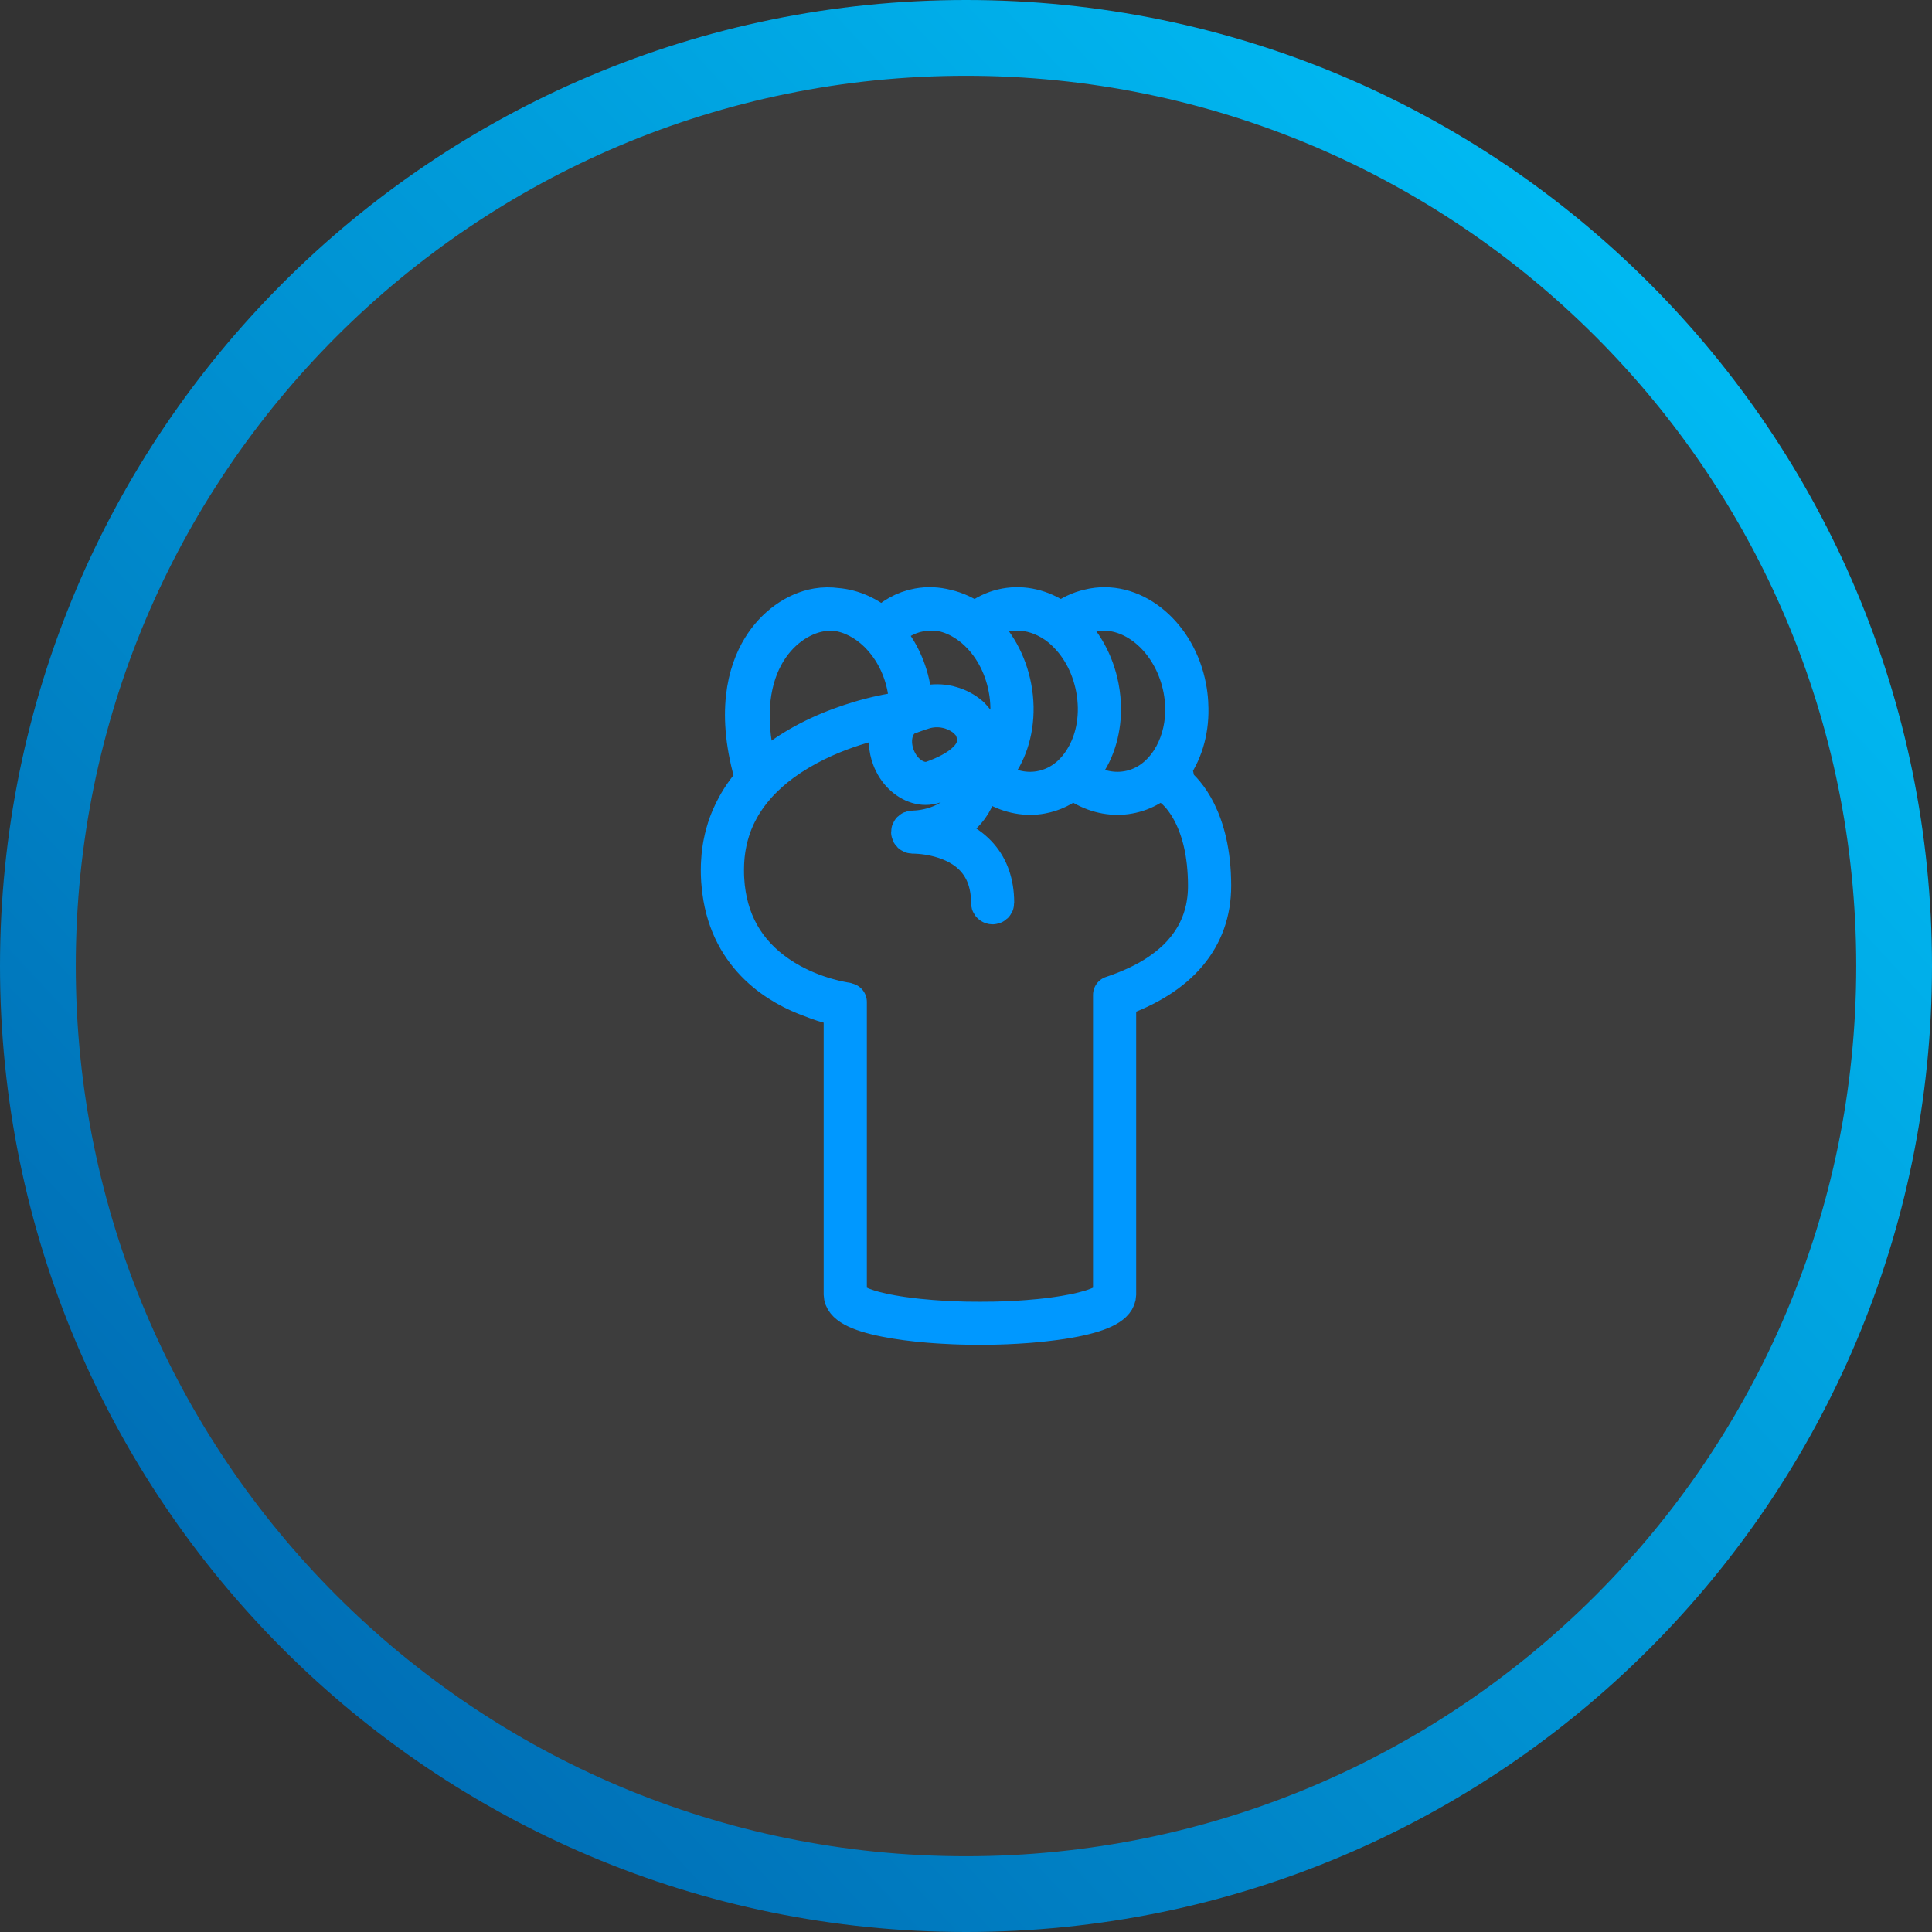
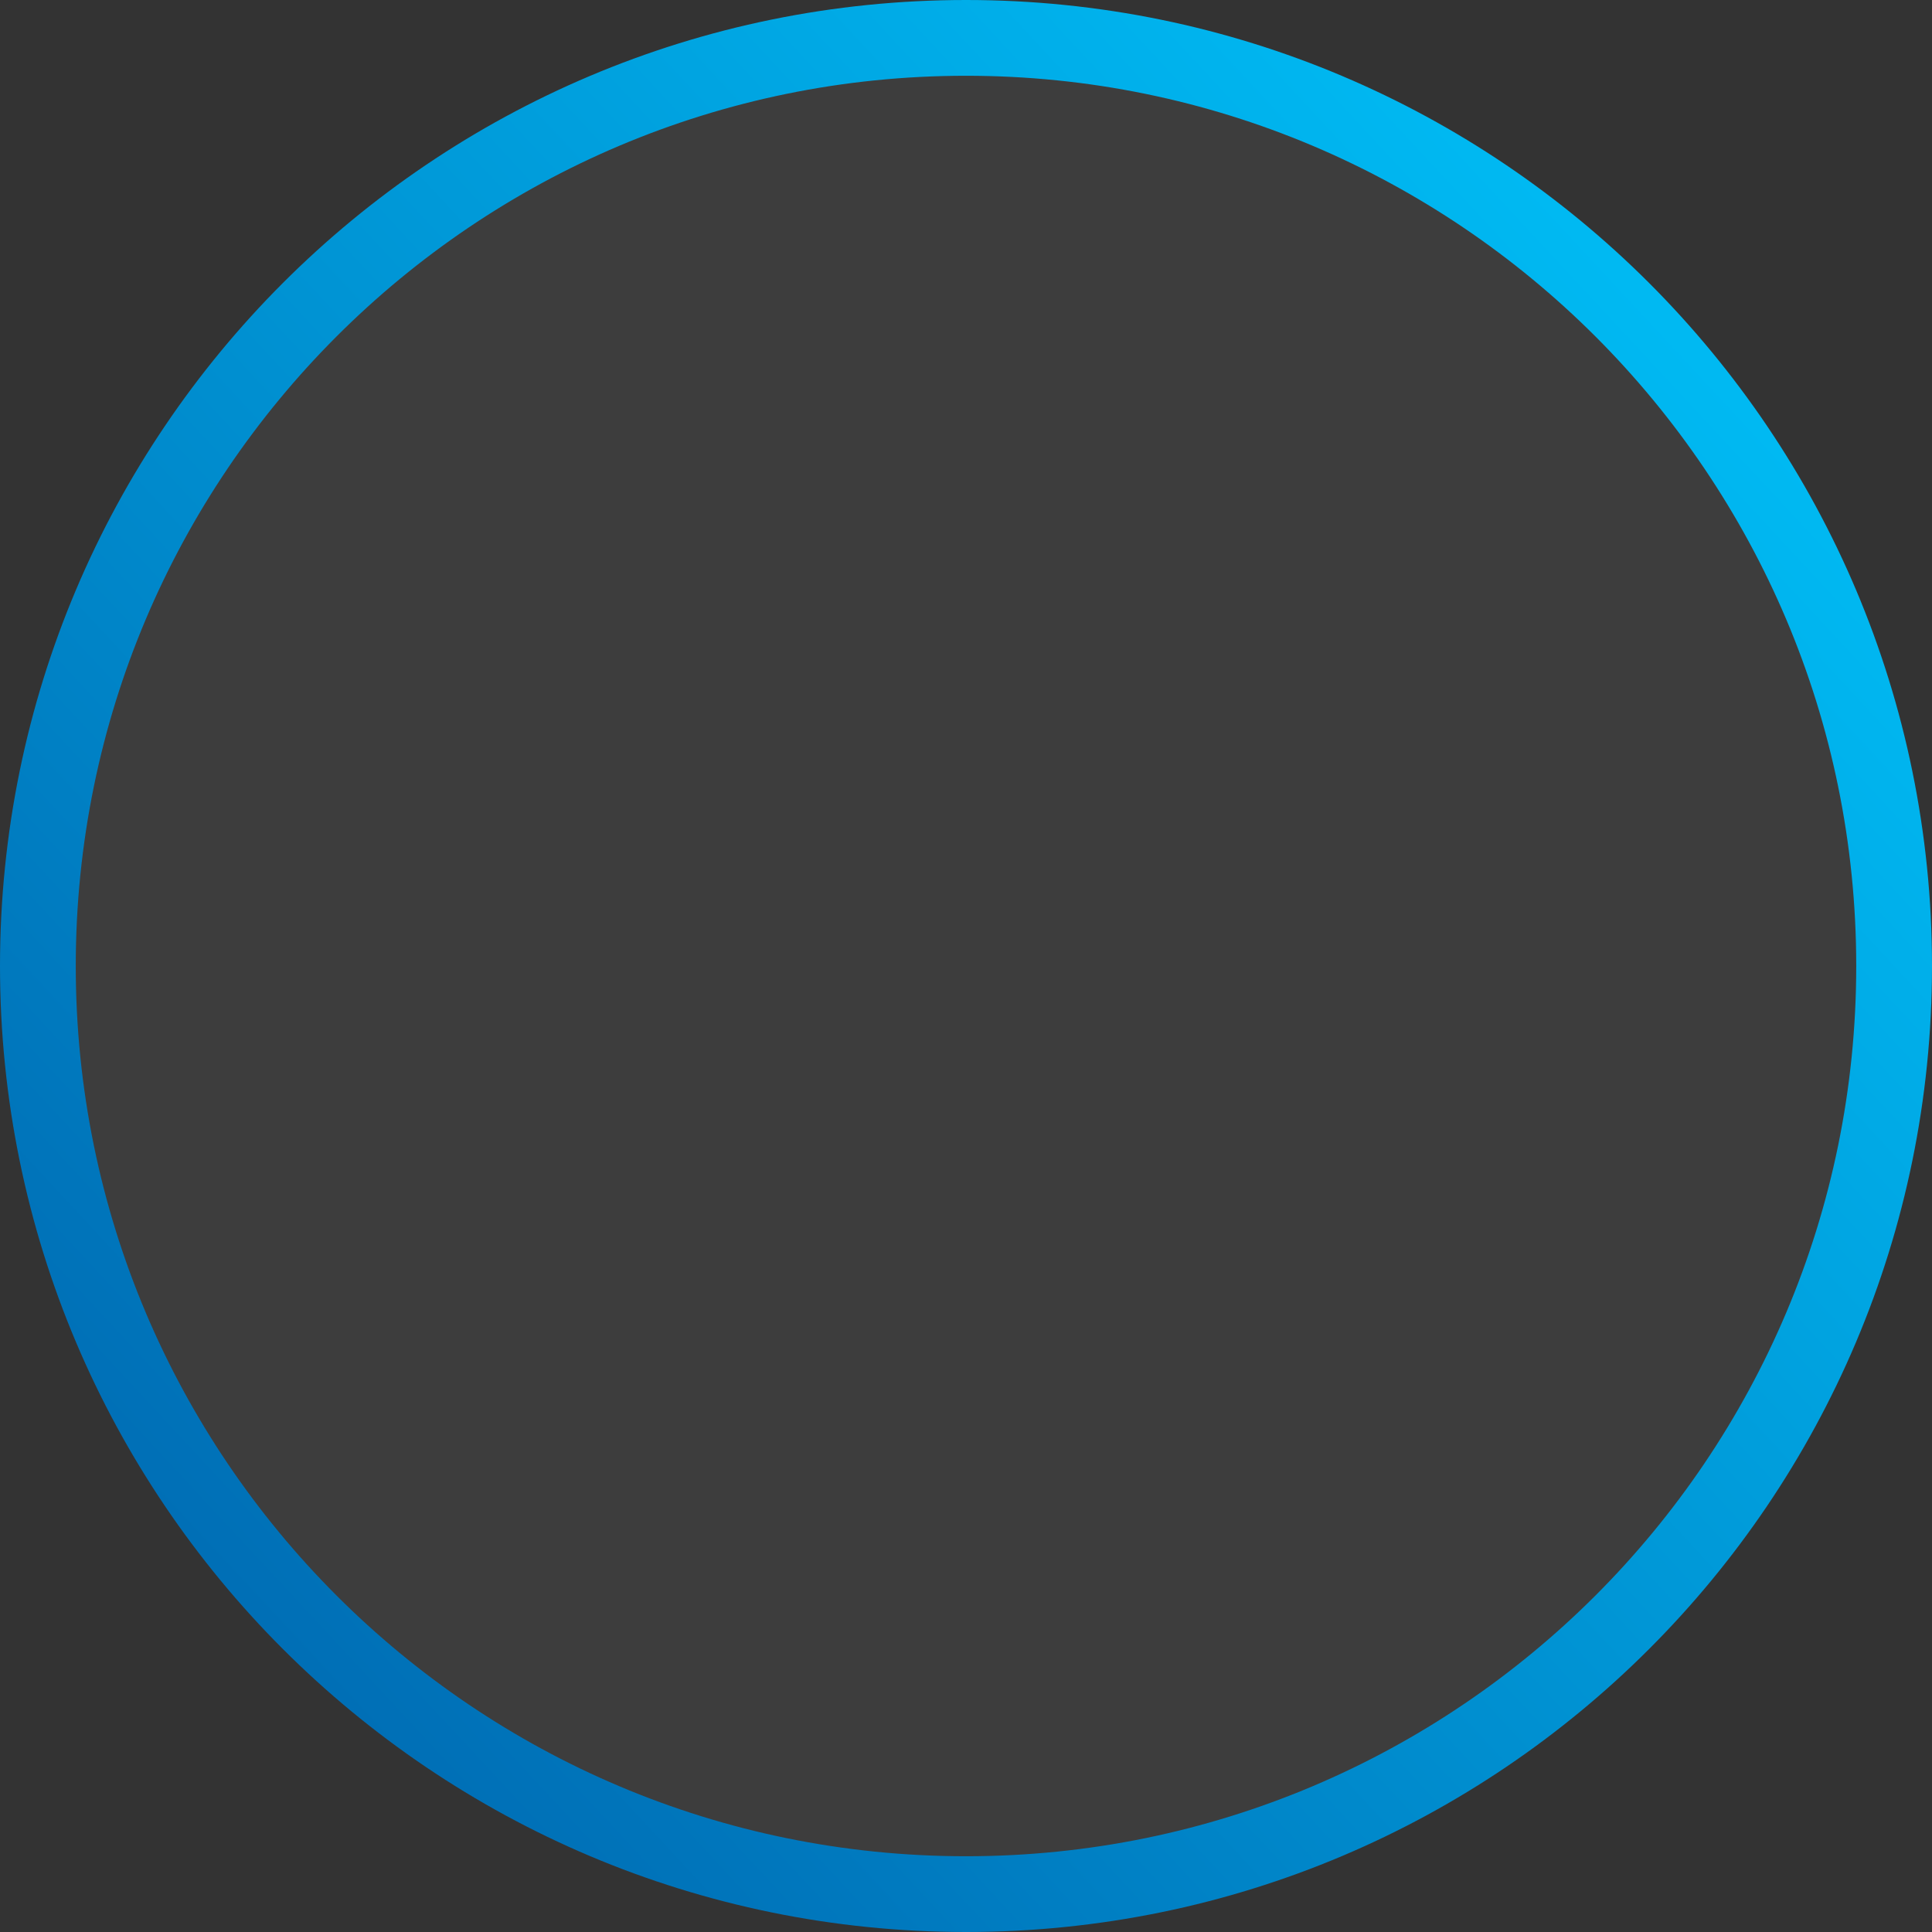
<svg xmlns="http://www.w3.org/2000/svg" width="51" height="51" viewBox="0 0 51 51" fill="none">
  <rect x="0" y="0" width="51" height="51" fill="#333333" stroke="none" />
  <path d="M25.5 50C39.031 50 50 39.031 50 25.5C50 11.969 39.031 1 25.5 1C11.969 1 1 11.969 1 25.5C1 39.031 11.969 50 25.5 50Z" fill="white" fill-opacity="0.05" stroke="url(#paint0_linear_2_287)" stroke-width="2" />
-   <path d="M31.06 20.714L30.962 20.252C31.278 19.792 31.429 19.207 31.396 18.596L31.394 18.541C31.386 18.408 31.369 18.274 31.344 18.14C31.083 16.774 29.967 15.826 28.855 16.027C28.823 16.034 28.791 16.04 28.759 16.048C28.758 16.048 28.756 16.048 28.755 16.049C28.485 16.107 28.231 16.232 28.01 16.412C27.997 16.402 27.984 16.393 27.972 16.385C27.953 16.371 27.935 16.358 27.916 16.345C27.492 16.056 27.014 15.943 26.548 16.027C26.303 16.072 26.078 16.169 25.879 16.308C25.875 16.31 25.871 16.312 25.867 16.316C25.843 16.332 25.821 16.349 25.799 16.367C25.798 16.367 25.797 16.367 25.796 16.369C25.776 16.383 25.757 16.397 25.738 16.412C25.5 16.237 25.245 16.116 24.981 16.057C24.738 15.993 24.488 15.982 24.24 16.027C23.867 16.095 23.541 16.284 23.283 16.557C22.928 16.242 22.513 16.055 22.087 16.02C21.917 15.997 21.744 15.998 21.572 16.027C20.997 16.124 20.443 16.524 20.091 17.099C19.71 17.721 19.384 18.821 19.916 20.583C19.692 20.832 19.509 21.098 19.368 21.38C19.355 21.407 19.341 21.434 19.328 21.462C19.32 21.478 19.312 21.494 19.305 21.511C19.293 21.537 19.282 21.563 19.27 21.589C19.261 21.613 19.251 21.637 19.241 21.661C19.229 21.69 19.218 21.719 19.207 21.748C19.18 21.824 19.154 21.901 19.133 21.98C19.126 22.005 19.119 22.032 19.112 22.058C19.105 22.082 19.1 22.106 19.094 22.13C19.087 22.159 19.08 22.188 19.075 22.217C19.069 22.244 19.064 22.27 19.059 22.297C19.055 22.325 19.05 22.351 19.045 22.378C19.038 22.423 19.032 22.468 19.027 22.512C19.02 22.56 19.016 22.608 19.013 22.657C19.01 22.69 19.007 22.723 19.006 22.756C19.004 22.783 19.003 22.809 19.002 22.836V22.837C19.001 22.877 19 22.919 19 22.959V22.962C19 23 19.001 23.038 19.001 23.075C19.001 23.094 19.002 23.111 19.003 23.129C19.005 23.17 19.007 23.21 19.009 23.25C19.012 23.292 19.015 23.332 19.02 23.373C19.02 23.381 19.021 23.39 19.022 23.398C19.026 23.441 19.031 23.484 19.037 23.525C19.268 25.314 20.593 26.062 21.416 26.357L21.441 26.366C21.564 26.415 21.81 26.512 22.243 26.609V34.17C22.249 34.439 22.621 34.643 23.38 34.794C23.714 34.861 24.1 34.911 24.52 34.946C24.561 34.949 24.602 34.952 24.643 34.955C24.652 34.955 24.661 34.955 24.669 34.957C24.701 34.96 24.733 34.962 24.765 34.964H24.771C24.814 34.967 24.856 34.969 24.9 34.972C24.953 34.975 25.006 34.977 25.06 34.98C25.099 34.982 25.138 34.984 25.178 34.986C25.233 34.988 25.29 34.99 25.347 34.992C25.405 34.993 25.462 34.995 25.519 34.996C25.528 34.997 25.535 34.997 25.544 34.997C25.652 34.999 25.76 35 25.868 35C25.975 35 26.084 34.999 26.192 34.997C26.2 34.997 26.208 34.997 26.216 34.996C26.274 34.995 26.332 34.993 26.388 34.992C26.445 34.99 26.502 34.988 26.558 34.986C26.598 34.984 26.637 34.982 26.676 34.98C26.73 34.977 26.783 34.975 26.836 34.972C26.922 34.967 27.008 34.961 27.092 34.955C27.132 34.952 27.171 34.949 27.21 34.946C27.249 34.942 27.287 34.939 27.325 34.935C27.365 34.932 27.404 34.928 27.443 34.924C27.481 34.92 27.518 34.916 27.556 34.912C27.594 34.908 27.631 34.903 27.668 34.899C27.915 34.871 28.146 34.836 28.355 34.794C29.114 34.643 29.487 34.439 29.492 34.172V26.36C31.134 25.792 32 24.765 32 23.384C32 21.595 31.259 20.875 31.06 20.714ZM25.759 19.61C25.759 19.61 25.76 19.61 25.759 19.611C25.755 19.661 25.743 19.709 25.727 19.754C25.701 19.828 25.662 19.898 25.612 19.963C25.598 19.982 25.583 20 25.566 20.019C25.551 20.037 25.535 20.053 25.518 20.07C25.292 20.297 24.943 20.464 24.618 20.58C24.448 20.641 24.255 20.613 24.074 20.501C23.936 20.416 23.818 20.292 23.732 20.14C23.718 20.117 23.706 20.093 23.694 20.069C23.681 20.043 23.67 20.017 23.659 19.99C23.656 19.983 23.653 19.975 23.65 19.968C23.564 19.738 23.552 19.5 23.618 19.293C23.68 19.099 23.805 18.957 23.969 18.894C23.973 18.892 23.977 18.891 23.98 18.89C23.989 18.886 23.999 18.883 24.009 18.88C24.02 18.875 24.031 18.872 24.041 18.868C24.049 18.865 24.056 18.862 24.064 18.859C24.08 18.854 24.095 18.848 24.112 18.842C24.147 18.828 24.185 18.814 24.226 18.801C24.228 18.799 24.232 18.799 24.235 18.797H24.236C24.291 18.778 24.351 18.759 24.412 18.742C24.427 18.738 24.442 18.734 24.457 18.73C24.549 18.709 24.642 18.698 24.734 18.698C24.817 18.698 24.9 18.707 24.98 18.724C25.005 18.729 25.03 18.735 25.054 18.741C25.079 18.748 25.104 18.756 25.128 18.765C25.268 18.813 25.401 18.888 25.518 18.986L25.54 19.01C25.595 19.069 25.637 19.114 25.671 19.173C25.698 19.221 25.72 19.277 25.741 19.357C25.745 19.375 25.749 19.393 25.752 19.41C25.753 19.41 25.753 19.411 25.753 19.411C25.765 19.48 25.767 19.547 25.759 19.61ZM22.858 18.958C22.836 18.964 22.814 18.97 22.791 18.976C22.769 18.983 22.747 18.989 22.724 18.996C22.558 19.044 22.377 19.103 22.187 19.173C21.819 19.308 21.418 19.487 21.025 19.72C20.971 19.752 20.917 19.785 20.866 19.818C20.846 19.831 20.826 19.844 20.806 19.856C20.787 19.869 20.767 19.883 20.748 19.896C20.574 20.012 20.413 20.134 20.265 20.263C20.23 20.293 20.196 20.324 20.162 20.354C20.125 20.388 20.09 20.422 20.055 20.456C19.258 17.655 20.643 16.343 21.665 16.172C21.756 16.157 21.846 16.149 21.936 16.149C21.987 16.149 22.038 16.151 22.088 16.157C22.477 16.214 22.846 16.41 23.154 16.706C23.171 16.722 23.187 16.738 23.202 16.755C23.219 16.771 23.235 16.788 23.251 16.806C23.577 17.158 23.82 17.627 23.922 18.165C23.959 18.359 23.977 18.554 23.974 18.746C23.864 18.756 23.758 18.769 23.66 18.784C23.595 18.793 23.288 18.84 22.858 18.958ZM25.901 16.46C25.917 16.449 25.933 16.436 25.95 16.425C25.957 16.42 25.965 16.415 25.973 16.41C26.151 16.293 26.35 16.21 26.566 16.172C26.661 16.155 26.756 16.146 26.85 16.146C27.202 16.146 27.546 16.262 27.851 16.468C27.865 16.477 27.879 16.487 27.893 16.497C27.899 16.502 27.905 16.506 27.91 16.51C27.916 16.514 27.921 16.519 27.928 16.523C27.947 16.537 27.965 16.551 27.983 16.566C27.997 16.579 28.012 16.59 28.026 16.602C28.03 16.605 28.032 16.608 28.036 16.611C28.253 16.798 28.438 17.03 28.584 17.29C28.732 17.555 28.839 17.851 28.899 18.165C28.964 18.508 28.969 18.85 28.915 19.173C28.871 19.442 28.785 19.698 28.66 19.929C28.563 20.109 28.447 20.268 28.313 20.4C28.297 20.416 28.28 20.433 28.263 20.448C28.246 20.465 28.229 20.48 28.211 20.494C27.995 20.678 27.743 20.799 27.467 20.849C26.992 20.936 26.515 20.793 26.114 20.487C26.253 20.347 26.376 20.181 26.477 19.992C26.612 19.742 26.703 19.465 26.749 19.173C26.802 18.841 26.796 18.491 26.729 18.14C26.605 17.491 26.286 16.916 25.83 16.517C25.853 16.498 25.877 16.479 25.901 16.46ZM28.838 16.172C28.933 16.155 29.028 16.146 29.122 16.146C30.081 16.146 30.98 17.005 31.208 18.198C31.234 18.34 31.251 18.48 31.258 18.618C31.258 18.63 31.258 18.641 31.259 18.653C31.27 19.112 31.171 19.553 30.968 19.929C30.919 20.02 30.865 20.106 30.805 20.185C30.541 20.543 30.183 20.776 29.775 20.849C29.314 20.933 28.836 20.805 28.421 20.487C28.561 20.347 28.683 20.181 28.785 19.992C28.92 19.742 29.01 19.465 29.056 19.173C29.08 19.026 29.092 18.875 29.092 18.722C29.092 18.53 29.073 18.335 29.036 18.14C28.912 17.491 28.594 16.916 28.137 16.517C28.326 16.356 28.544 16.242 28.779 16.183C28.783 16.183 28.785 16.182 28.788 16.181C28.805 16.178 28.821 16.174 28.838 16.172ZM25.621 16.524C25.639 16.538 25.657 16.552 25.676 16.566C25.69 16.579 25.705 16.59 25.719 16.602C25.723 16.605 25.725 16.608 25.729 16.611C25.946 16.798 26.131 17.03 26.276 17.29C26.424 17.555 26.531 17.851 26.591 18.165C26.657 18.508 26.661 18.85 26.608 19.173C26.564 19.442 26.478 19.698 26.353 19.929C26.257 20.109 26.14 20.267 26.006 20.399C25.991 20.416 25.973 20.433 25.956 20.448C25.939 20.464 25.922 20.479 25.905 20.493C25.902 20.496 25.899 20.499 25.896 20.501C25.896 20.496 25.898 20.492 25.898 20.487C25.901 20.462 25.903 20.437 25.905 20.412C25.905 20.409 25.905 20.406 25.905 20.403C25.907 20.372 25.909 20.342 25.91 20.312C25.919 20.11 25.905 19.926 25.871 19.762C25.918 19.605 25.909 19.456 25.875 19.325C25.86 19.265 25.843 19.216 25.825 19.173C25.777 19.063 25.718 18.999 25.643 18.918L25.619 18.892L25.613 18.887C25.463 18.759 25.291 18.667 25.107 18.616C25.083 18.608 25.06 18.602 25.035 18.596C25.011 18.591 24.987 18.586 24.962 18.582C24.769 18.549 24.568 18.558 24.373 18.611C24.279 18.637 24.191 18.667 24.114 18.695C24.112 18.511 24.094 18.326 24.059 18.14C23.951 17.576 23.694 17.082 23.35 16.712C23.6 16.432 23.922 16.239 24.293 16.172C24.388 16.155 24.483 16.146 24.577 16.146C24.703 16.146 24.828 16.161 24.951 16.189C25.183 16.25 25.41 16.363 25.621 16.524ZM31.855 23.552C31.855 23.562 31.855 23.571 31.853 23.58C31.853 23.599 31.851 23.616 31.85 23.634C31.848 23.656 31.846 23.678 31.843 23.7C31.842 23.715 31.84 23.729 31.839 23.744C31.835 23.773 31.831 23.803 31.826 23.833C31.823 23.853 31.82 23.874 31.816 23.895C31.814 23.909 31.811 23.924 31.807 23.938C31.804 23.956 31.801 23.975 31.796 23.993C31.795 24.002 31.793 24.011 31.79 24.02C31.778 24.073 31.765 24.125 31.749 24.177C31.739 24.208 31.73 24.239 31.72 24.27C31.712 24.294 31.703 24.319 31.693 24.343C31.684 24.37 31.673 24.398 31.661 24.425C31.653 24.445 31.645 24.465 31.635 24.485C31.61 24.545 31.58 24.604 31.547 24.663C31.534 24.689 31.519 24.715 31.503 24.74C31.468 24.8 31.429 24.86 31.387 24.918C31.363 24.952 31.338 24.986 31.312 25.02C31.272 25.07 31.23 25.119 31.188 25.167C31.159 25.199 31.129 25.231 31.098 25.262C31.081 25.277 31.066 25.293 31.05 25.309C30.903 25.45 30.736 25.582 30.547 25.706C30.514 25.727 30.481 25.748 30.447 25.769C30.416 25.787 30.386 25.805 30.354 25.823C30.347 25.828 30.34 25.832 30.332 25.836C30.317 25.846 30.303 25.854 30.287 25.861C30.239 25.888 30.19 25.913 30.141 25.939C30.095 25.962 30.049 25.985 30.002 26.006C29.802 26.1 29.587 26.186 29.353 26.263V34.074L29.353 34.17C29.353 34.18 29.351 34.19 29.349 34.199C29.33 34.282 29.239 34.36 29.091 34.432C29.082 34.437 29.072 34.441 29.063 34.445C29.053 34.45 29.043 34.454 29.033 34.459C29.017 34.466 28.999 34.473 28.982 34.48C28.949 34.494 28.914 34.507 28.877 34.519C28.834 34.534 28.788 34.549 28.738 34.562C28.698 34.574 28.656 34.586 28.613 34.596C28.575 34.607 28.537 34.616 28.497 34.625C28.48 34.629 28.463 34.633 28.445 34.637C28.41 34.644 28.374 34.652 28.338 34.659C28.264 34.673 28.188 34.688 28.108 34.701C28.081 34.706 28.054 34.71 28.027 34.714C27.991 34.72 27.953 34.726 27.916 34.731C27.88 34.737 27.841 34.742 27.803 34.747C27.686 34.763 27.564 34.777 27.436 34.79C27.351 34.799 27.263 34.806 27.173 34.813C27.158 34.815 27.143 34.816 27.129 34.817C27.058 34.822 26.987 34.827 26.914 34.832C26.878 34.835 26.841 34.837 26.805 34.838C26.624 34.849 26.434 34.856 26.238 34.86C26.233 34.861 26.228 34.861 26.223 34.86C26.106 34.862 25.988 34.863 25.868 34.863C25.748 34.863 25.63 34.862 25.512 34.86C25.507 34.861 25.502 34.861 25.498 34.86C25.376 34.857 25.257 34.854 25.141 34.849C25.071 34.846 25.002 34.843 24.935 34.839C24.69 34.824 24.457 34.806 24.237 34.783C24.18 34.778 24.125 34.771 24.071 34.764C24.044 34.761 24.017 34.758 23.991 34.754C23.924 34.746 23.859 34.737 23.796 34.728C23.771 34.724 23.746 34.72 23.721 34.716C23.707 34.715 23.695 34.713 23.683 34.71C23.634 34.702 23.586 34.694 23.539 34.686C23.527 34.684 23.516 34.682 23.505 34.679C23.47 34.673 23.436 34.666 23.402 34.66C23.369 34.654 23.337 34.647 23.306 34.64C23.234 34.624 23.165 34.607 23.1 34.591C23.058 34.581 23.018 34.569 22.98 34.558C22.963 34.553 22.947 34.548 22.931 34.543C22.878 34.526 22.829 34.509 22.785 34.492C22.767 34.486 22.751 34.479 22.735 34.473C22.713 34.464 22.693 34.454 22.674 34.445C22.664 34.441 22.655 34.437 22.645 34.432C22.496 34.36 22.406 34.282 22.387 34.2C22.384 34.19 22.383 34.18 22.383 34.17V26.449L22.37 26.458C22.359 26.443 22.342 26.432 22.321 26.43C22.314 26.428 21.512 26.323 20.724 25.842C19.801 25.28 19.278 24.464 19.163 23.414C19.16 23.381 19.157 23.346 19.154 23.312V23.31C19.151 23.277 19.148 23.242 19.147 23.207C19.146 23.199 19.145 23.19 19.145 23.182C19.145 23.172 19.144 23.164 19.144 23.154C19.142 23.128 19.142 23.102 19.141 23.077C19.14 23.04 19.14 23.002 19.14 22.965V22.945C19.14 22.892 19.142 22.84 19.144 22.788C19.144 22.785 19.144 22.783 19.145 22.779C19.144 22.776 19.145 22.774 19.145 22.771C19.146 22.743 19.148 22.715 19.15 22.687C19.155 22.611 19.163 22.535 19.174 22.461C19.177 22.438 19.18 22.416 19.184 22.393C19.187 22.374 19.191 22.355 19.194 22.336C19.206 22.266 19.221 22.197 19.238 22.129C19.244 22.099 19.252 22.071 19.26 22.042C19.262 22.037 19.263 22.031 19.265 22.025C19.274 21.992 19.284 21.959 19.294 21.926C19.295 21.926 19.296 21.924 19.296 21.923C19.304 21.896 19.313 21.87 19.322 21.843C19.331 21.817 19.341 21.791 19.35 21.765C19.355 21.753 19.359 21.741 19.363 21.73C19.365 21.724 19.367 21.719 19.37 21.713C19.373 21.707 19.375 21.701 19.377 21.696C19.387 21.671 19.397 21.647 19.408 21.624C19.416 21.606 19.423 21.587 19.432 21.57C19.434 21.564 19.437 21.558 19.44 21.552C19.451 21.528 19.462 21.505 19.474 21.481C19.487 21.456 19.499 21.431 19.513 21.407C19.523 21.387 19.533 21.368 19.543 21.349C19.548 21.342 19.552 21.334 19.557 21.326C19.567 21.308 19.577 21.291 19.587 21.273C19.598 21.255 19.609 21.236 19.62 21.218C19.622 21.215 19.624 21.213 19.625 21.21C19.64 21.186 19.656 21.162 19.672 21.138C19.687 21.115 19.701 21.093 19.717 21.071C19.729 21.055 19.74 21.038 19.752 21.022C19.753 21.02 19.755 21.017 19.756 21.015C19.822 20.925 19.893 20.836 19.969 20.75C19.986 20.73 20.003 20.71 20.022 20.691C20.039 20.671 20.058 20.651 20.076 20.632C20.111 20.595 20.148 20.558 20.185 20.524C20.37 20.343 20.579 20.175 20.812 20.017C20.831 20.004 20.85 19.991 20.87 19.978C20.89 19.966 20.908 19.953 20.929 19.941C20.984 19.905 21.04 19.87 21.098 19.836C21.68 19.49 22.281 19.267 22.758 19.128C22.78 19.121 22.803 19.114 22.824 19.108C22.847 19.102 22.87 19.096 22.892 19.09C23.315 18.974 23.616 18.928 23.681 18.918C23.682 18.918 23.683 18.918 23.685 18.918C23.596 19.005 23.527 19.118 23.484 19.253C23.41 19.487 23.422 19.758 23.519 20.015C23.534 20.056 23.551 20.095 23.57 20.133C23.581 20.157 23.594 20.18 23.607 20.203C23.619 20.224 23.633 20.246 23.646 20.267C23.741 20.412 23.861 20.531 23.999 20.616C24.14 20.703 24.289 20.748 24.434 20.748C24.513 20.748 24.592 20.735 24.666 20.708C25.116 20.547 25.414 20.366 25.604 20.181C25.62 20.165 25.637 20.149 25.652 20.133C25.669 20.114 25.684 20.096 25.699 20.079C25.723 20.049 25.745 20.02 25.764 19.99C25.77 20.047 25.773 20.105 25.773 20.167C25.773 20.201 25.773 20.235 25.772 20.27C25.771 20.301 25.77 20.331 25.767 20.363C25.767 20.376 25.766 20.39 25.765 20.403C25.759 20.479 25.75 20.551 25.737 20.619C25.732 20.651 25.725 20.681 25.718 20.711C25.711 20.743 25.702 20.774 25.693 20.805C25.388 21.828 24.291 21.894 24.114 21.897C24.102 21.897 24.093 21.898 24.091 21.898C24.052 21.898 24.022 21.929 24.023 21.967C24.023 22.003 24.054 22.033 24.092 22.034H24.101C24.184 22.033 25.079 22.041 25.649 22.582C25.97 22.887 26.133 23.308 26.133 23.832C26.133 23.847 26.137 23.861 26.145 23.872C26.158 23.889 26.179 23.9 26.202 23.9C26.241 23.9 26.272 23.87 26.272 23.832C26.272 23.762 26.269 23.694 26.264 23.628C26.225 23.158 26.052 22.775 25.745 22.485C25.405 22.161 24.969 22.016 24.629 21.95C25.085 21.824 25.691 21.504 25.864 20.699C25.915 20.663 25.965 20.625 26.013 20.582C26.364 20.855 26.773 21.01 27.193 21.01C27.293 21.01 27.393 21.002 27.493 20.983C27.8 20.927 28.081 20.791 28.319 20.583C28.681 20.863 29.087 21.01 29.497 21.01C29.598 21.01 29.7 21.002 29.8 20.983C30.207 20.91 30.566 20.694 30.843 20.362L30.933 20.791C30.933 20.791 31.018 20.847 31.137 20.981C31.2 21.052 31.271 21.145 31.345 21.262C31.362 21.287 31.378 21.315 31.394 21.343C31.422 21.392 31.45 21.443 31.477 21.498C31.484 21.511 31.489 21.522 31.495 21.534C31.514 21.573 31.532 21.613 31.55 21.656C31.55 21.656 31.55 21.656 31.55 21.657C31.554 21.668 31.559 21.679 31.564 21.69C31.57 21.705 31.576 21.719 31.582 21.734C31.582 21.736 31.584 21.739 31.584 21.741C31.584 21.743 31.586 21.745 31.587 21.747C31.617 21.825 31.647 21.909 31.674 21.998C31.688 22.043 31.7 22.089 31.713 22.137C31.718 22.16 31.725 22.184 31.731 22.209C31.743 22.258 31.754 22.309 31.765 22.361C31.786 22.465 31.804 22.575 31.818 22.692C31.822 22.723 31.825 22.753 31.829 22.784C31.848 22.968 31.86 23.166 31.86 23.381C31.86 23.413 31.86 23.446 31.858 23.479C31.858 23.504 31.857 23.529 31.855 23.552Z" fill="#0098FF" stroke="#0098FF" stroke-linejoin="round" />
  <defs>
    <linearGradient id="paint0_linear_2_287" x1="28.947" y1="-23.74" x2="-18.534" y2="20.367" gradientUnits="userSpaceOnUse">
      <stop stop-color="#00C9FF" />
      <stop offset="1" stop-color="#006AB2" />
    </linearGradient>
  </defs>
</svg>